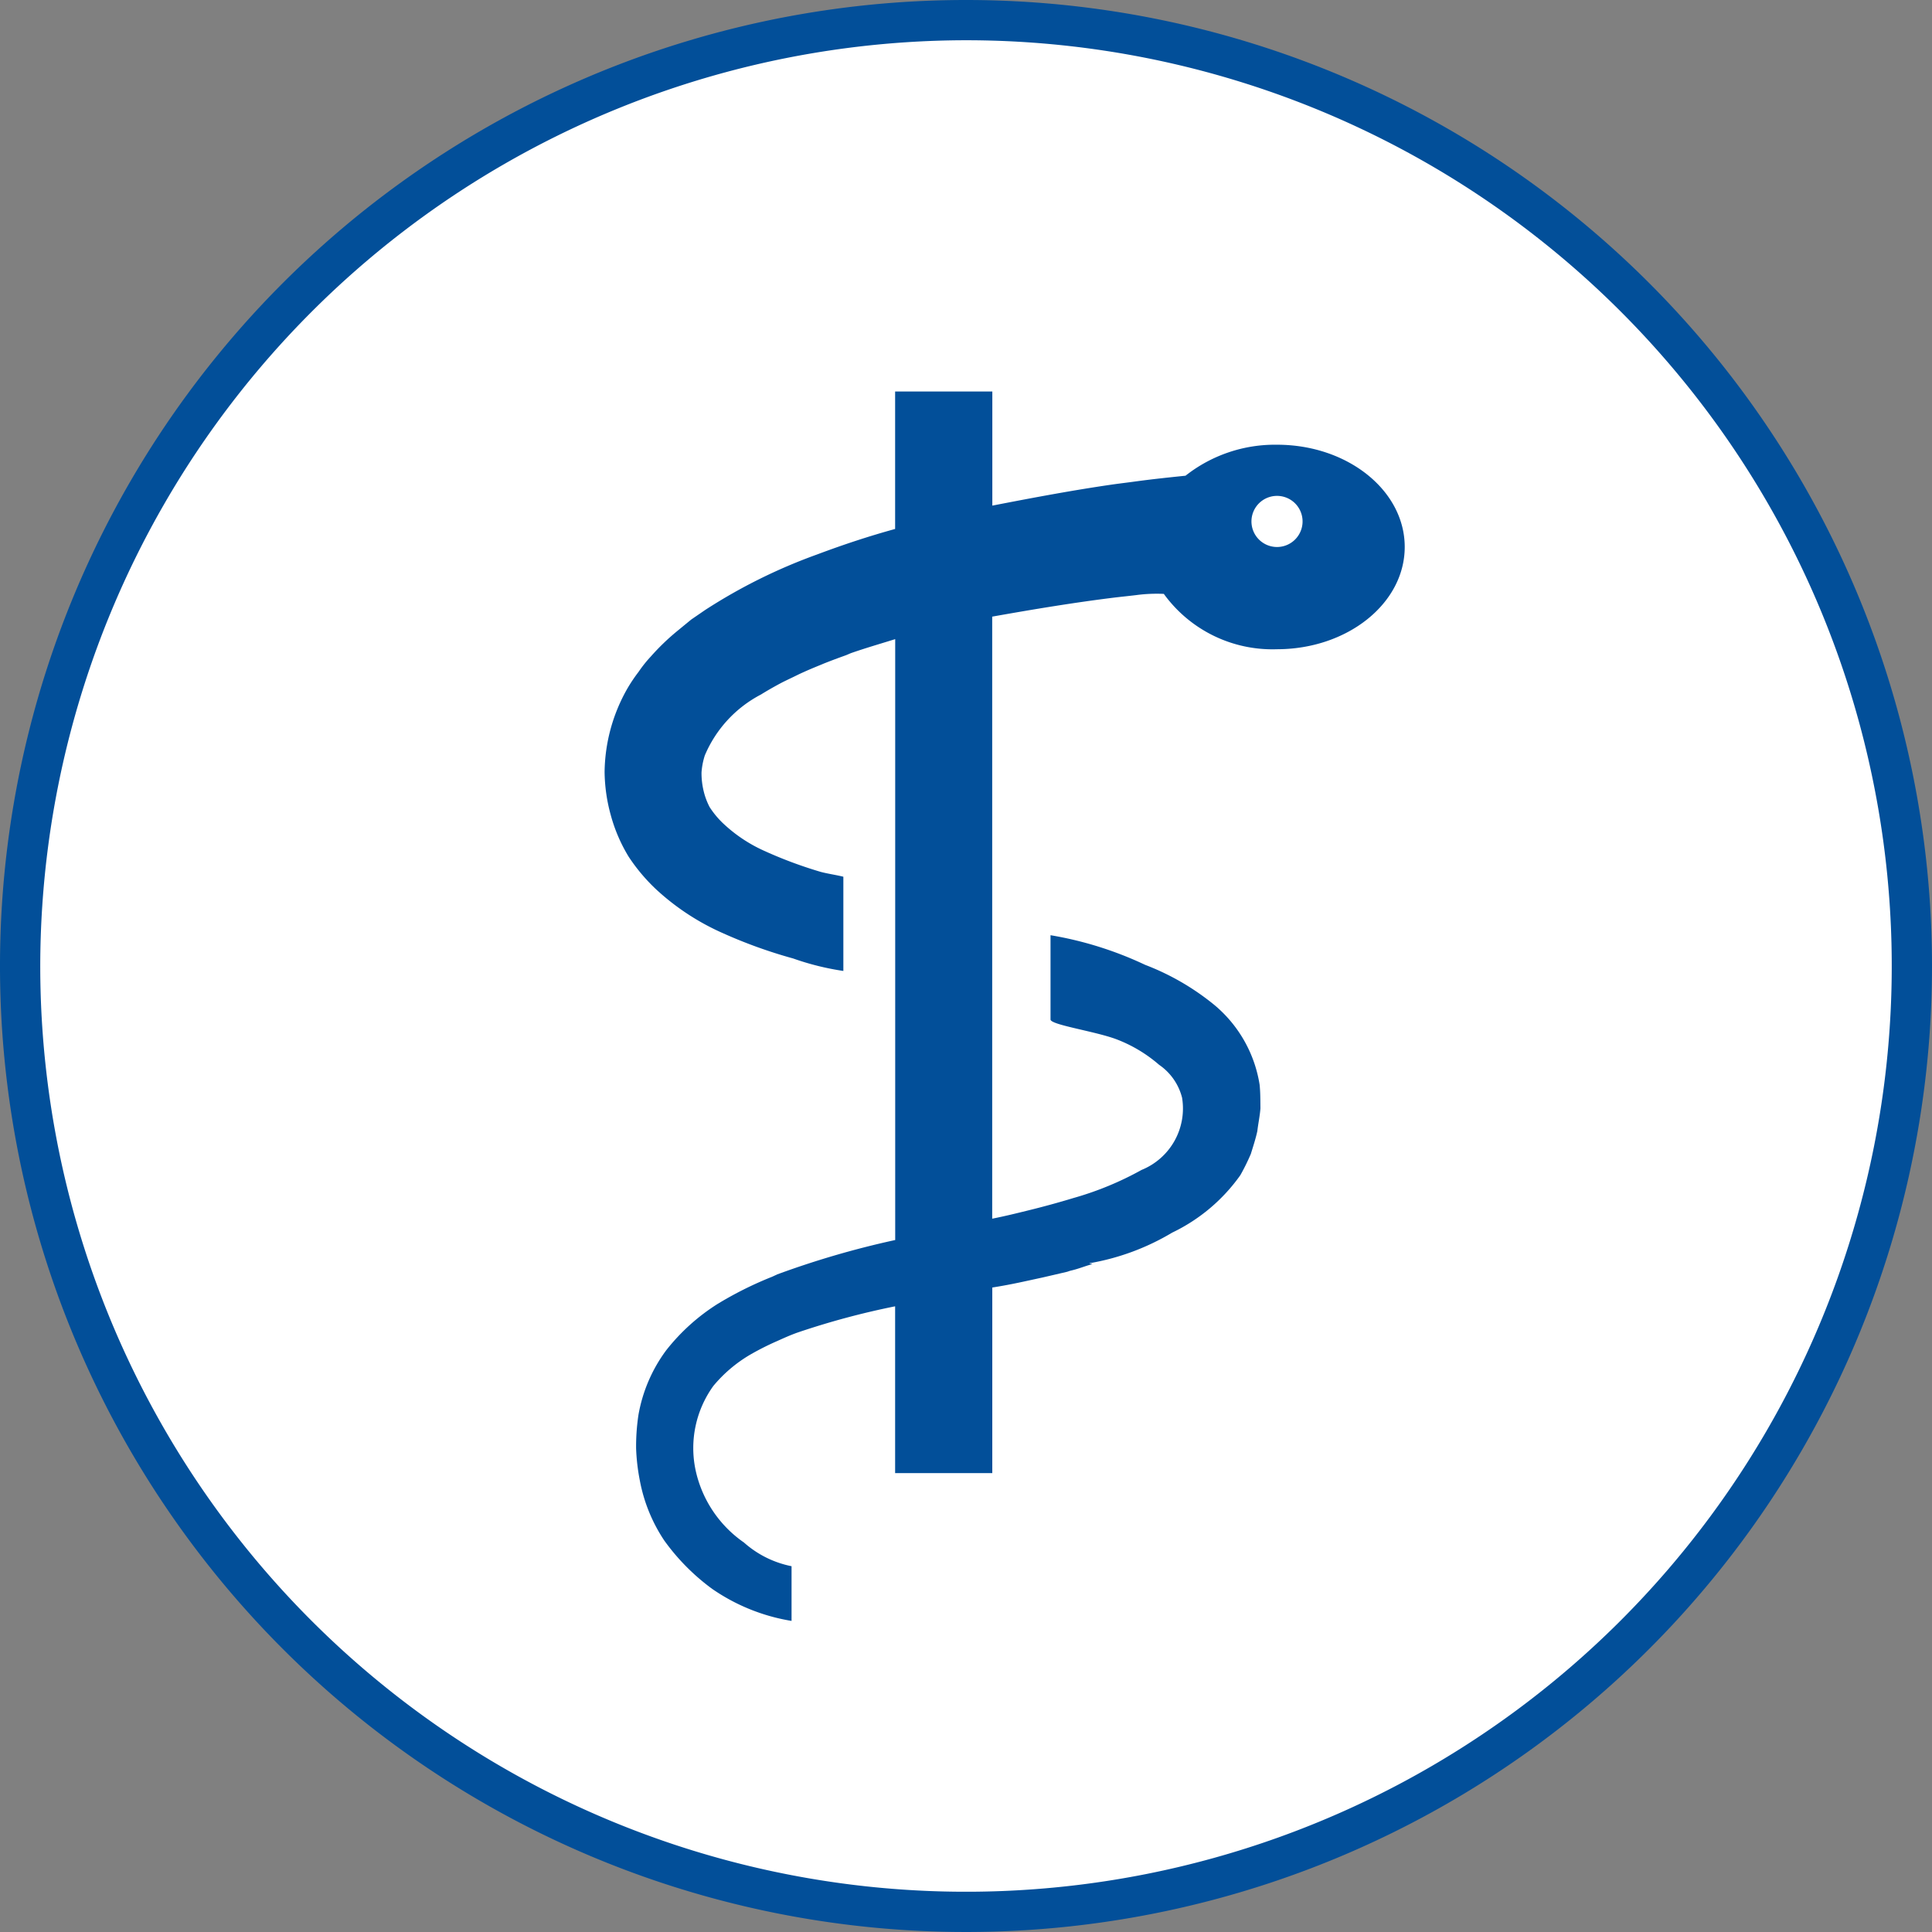
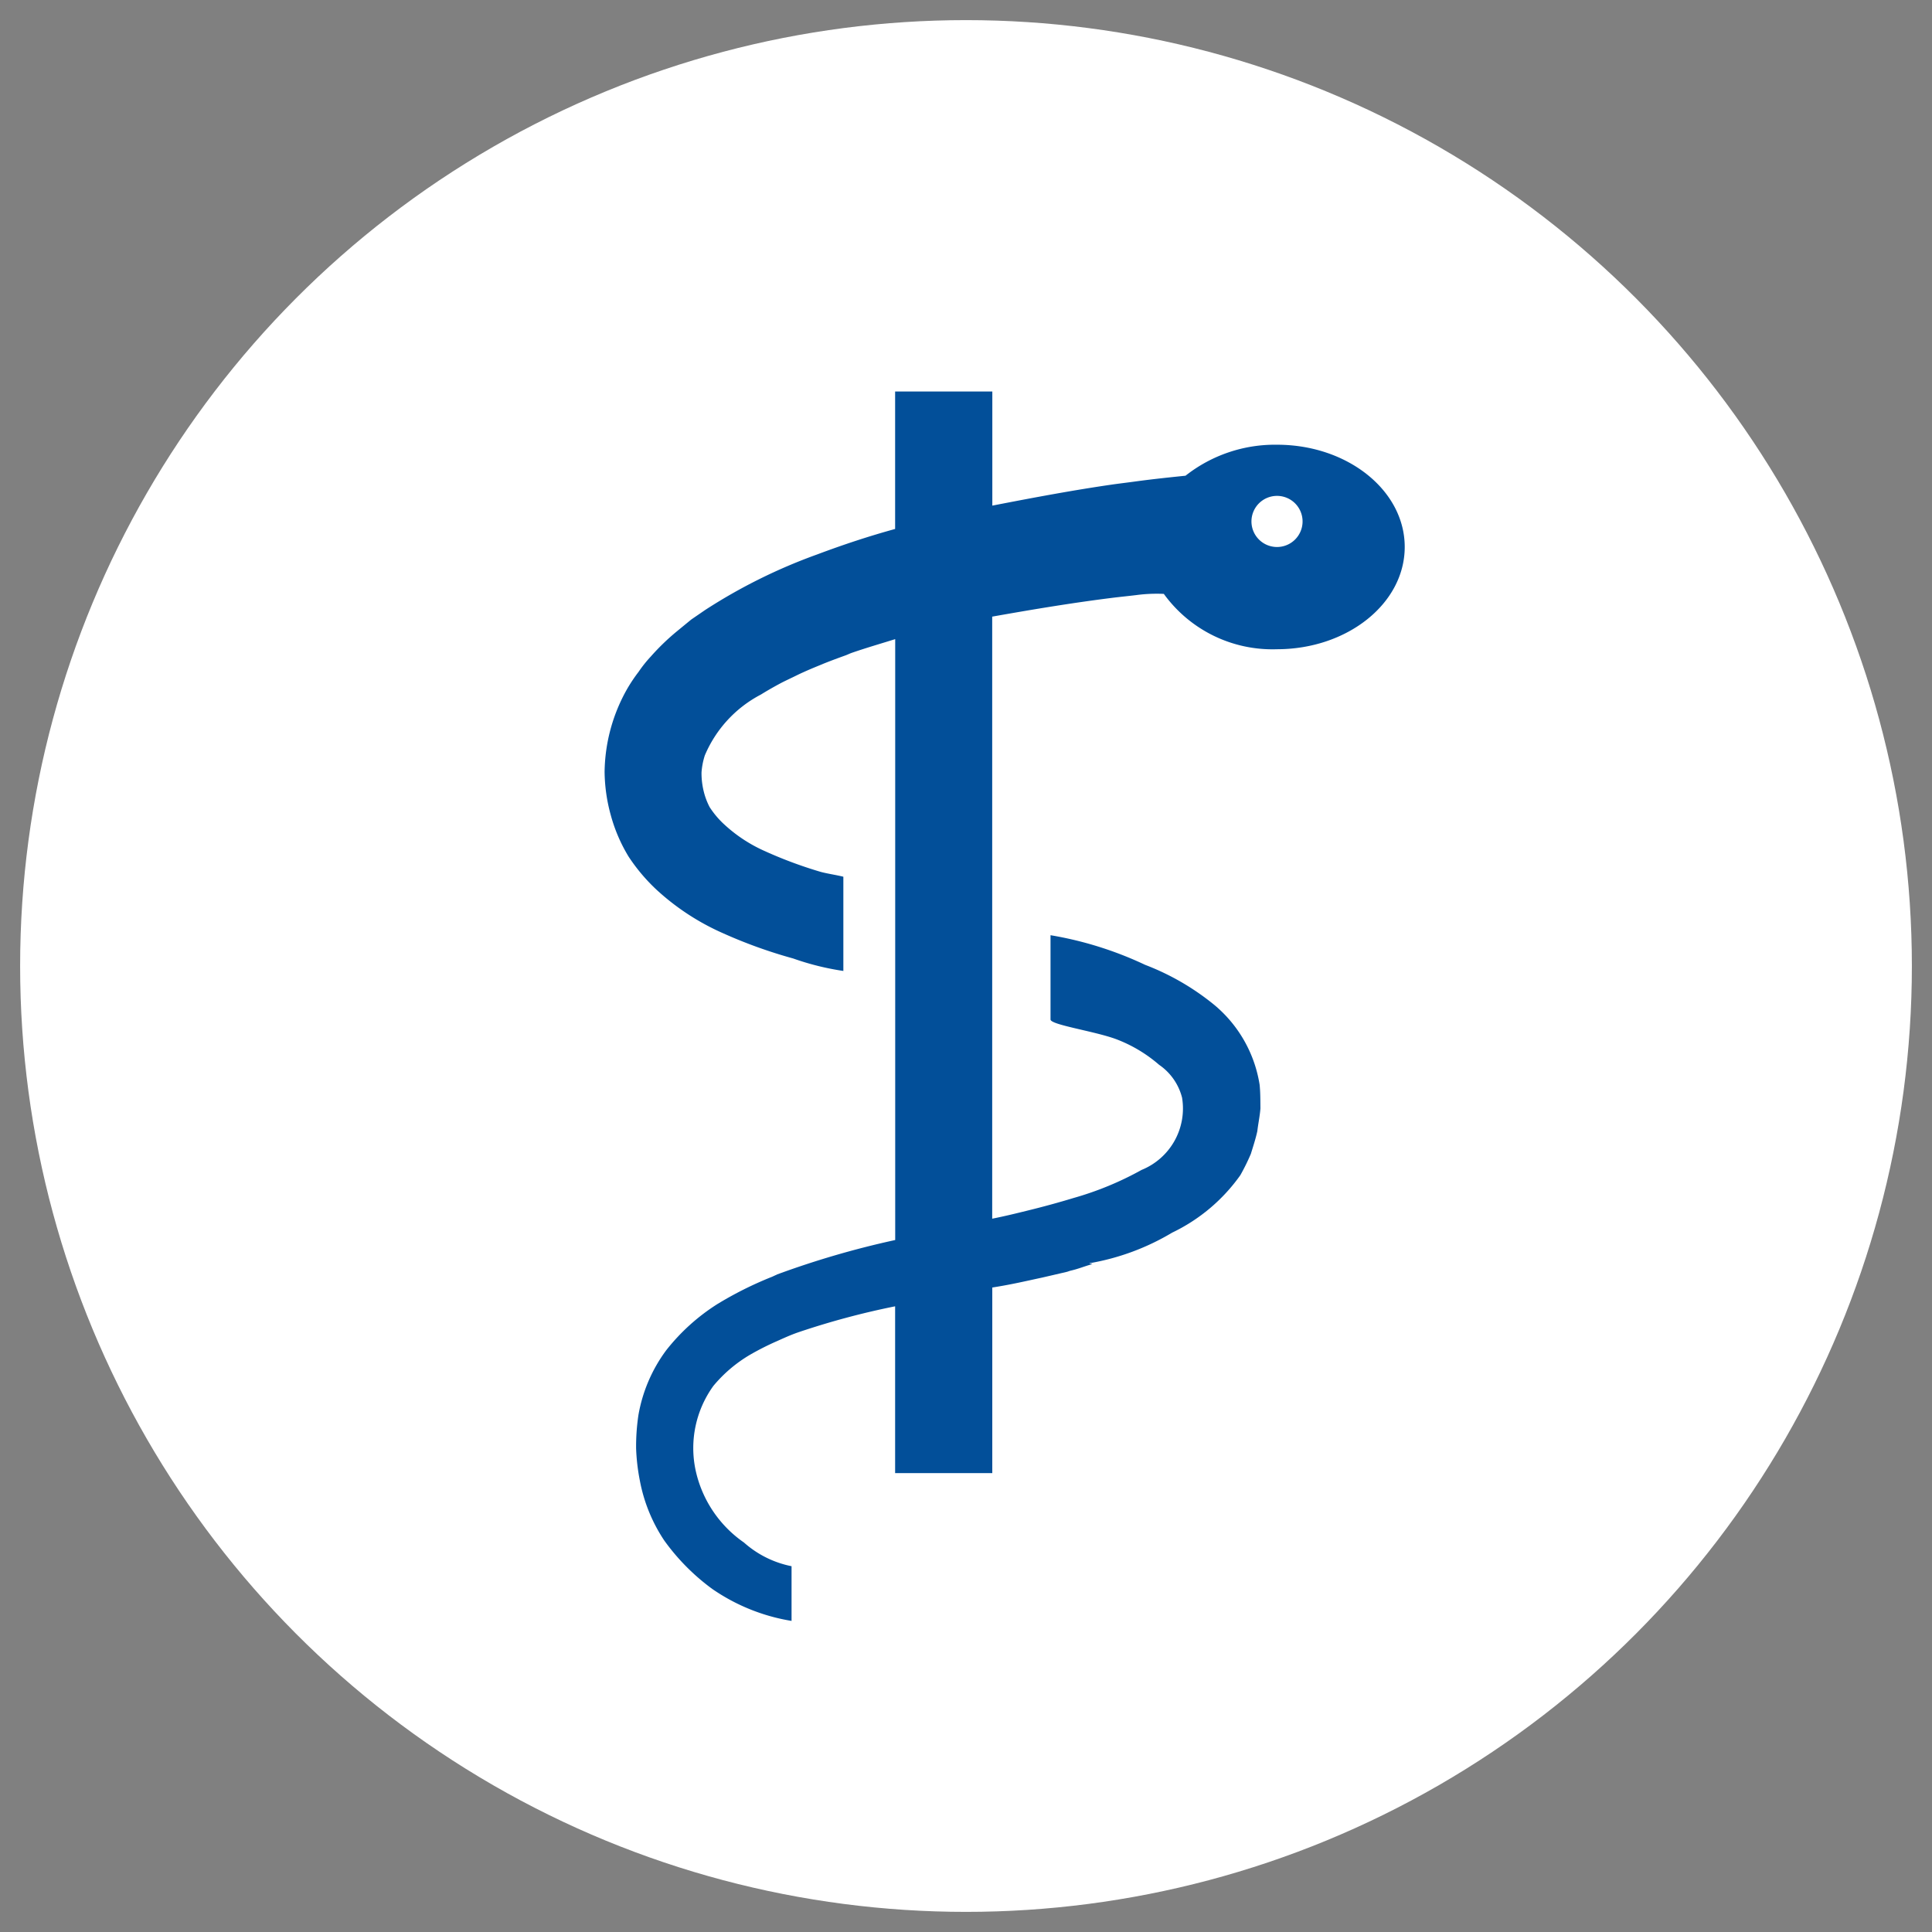
<svg xmlns="http://www.w3.org/2000/svg" id="Ebene_1" data-name="Ebene 1" viewBox="0 0 48 48">
  <rect x="0" y="0" width="48" height="48" fill="#808080" stroke="none" />
  <defs>
    <style>.cls-1{fill:none;}.cls-2{fill:#fff;}.cls-3{fill:#024f99;}</style>
  </defs>
  <title>r-btn-notaptheken</title>
  <rect class="cls-1" width="48" height="48" />
  <circle class="cls-2" cx="24" cy="24" r="23.5" />
-   <path class="cls-3" d="M24,1A23,23,0,1,1,1,24,23.026,23.026,0,0,1,24,1m0-1A24,24,0,1,0,48,24,24,24,0,0,0,24,0Z" />
  <path class="cls-3" d="M31.727,11.049a3.588,3.588,0,0,0-2.273.77c-.402.041-.806.084-1.217.139-.205.029-.418.053-.631.084-.908.132-1.826.301-2.952.52V9.727H22.239V13.142c-.644.177-1.273.384-1.937.633a13.556,13.556,0,0,0-2.781,1.379l-.347.238-.341.28a5.684,5.684,0,0,0-.663.638,3.148,3.148,0,0,0-.304.381,3.927,3.927,0,0,0-.281.419,4.276,4.276,0,0,0-.564,2.065,4.184,4.184,0,0,0,.153,1.075,3.992,3.992,0,0,0,.443,1.032,4.535,4.535,0,0,0,.705.833,6.035,6.035,0,0,0,1.653,1.076,12.087,12.087,0,0,0,1.731.622,6.636,6.636,0,0,0,1.247.31V21.782c-.161-.042-.448-.084-.592-.129a10.742,10.742,0,0,1-1.415-.533,3.68,3.68,0,0,1-1.007-.689,2.212,2.212,0,0,1-.309-.38,1.733,1.733,0,0,1-.15-.405,1.903,1.903,0,0,1-.051-.452,1.775,1.775,0,0,1,.082-.426,3.039,3.039,0,0,1,1.395-1.513c.166-.103.337-.2.514-.294.098-.05.197-.096.298-.145.077-.037.153-.076.231-.11.146-.067.297-.129.444-.189.031-.012.058-.025.089-.037.175-.07.352-.135.53-.199.062-.024.108-.048.169-.068.357-.123.738-.233,1.06-.334V30.808a22.069,22.069,0,0,0-2.945.859l-.003.005c-.047.017-.089.042-.136.059a9.03,9.03,0,0,0-1.327.664,5.046,5.046,0,0,0-1.281,1.156,3.79,3.79,0,0,0-.688,1.609,5.255,5.255,0,0,0-.057.83,5.056,5.056,0,0,0,.093.795,4.01,4.01,0,0,0,.604,1.485,5.362,5.362,0,0,0,1.195,1.207,4.834,4.834,0,0,0,1.97.794v-1.359a2.516,2.516,0,0,1-1.183-.589A2.941,2.941,0,0,1,17.286,36.545a2.638,2.638,0,0,1,.438-2.113,3.463,3.463,0,0,1,.903-.769,6.685,6.685,0,0,1,.673-.341c.177-.079.343-.156.535-.222a19.494,19.494,0,0,1,2.404-.645v4.144h2.414V31.988c.483-.076.82-.157,1.231-.245.205-.047.402-.093.608-.141.046-.01.062-.021.105-.032.207-.048.329-.104.537-.163.027-.006-.068-.011-.068-.021v-.001a5.97,5.97,0,0,0,2.057-.761,4.405,4.405,0,0,0,1.693-1.427,5.345,5.345,0,0,0,.261-.529c.057-.186.12-.376.161-.565.021-.187.063-.376.077-.565-.002-.194-0-.392-.02-.587a3.234,3.234,0,0,0-1.127-1.985,6.228,6.228,0,0,0-1.718-.995,8.976,8.976,0,0,0-2.35-.736v2.094c0,.133,1.088.288,1.629.488a3.538,3.538,0,0,1,1.069.638,1.411,1.411,0,0,1,.57.816,1.647,1.647,0,0,1-1.005,1.795,7.922,7.922,0,0,1-1.698.7c-.375.114-.768.221-1.154.315-.28.069-.539.133-.86.197v-14.958c1.126-.2,2.034-.347,2.952-.463.213-.027.42-.047.626-.072a3.833,3.833,0,0,1,.686-.03,3.329,3.329,0,0,0,2.808,1.375c1.755,0,3.177-1.138,3.177-2.541S33.481,11.049,31.727,11.049Zm0,2.541a.635.635,0,1,1,.635-.635A.635.635,0,0,1,31.727,13.59Z" />
</svg>